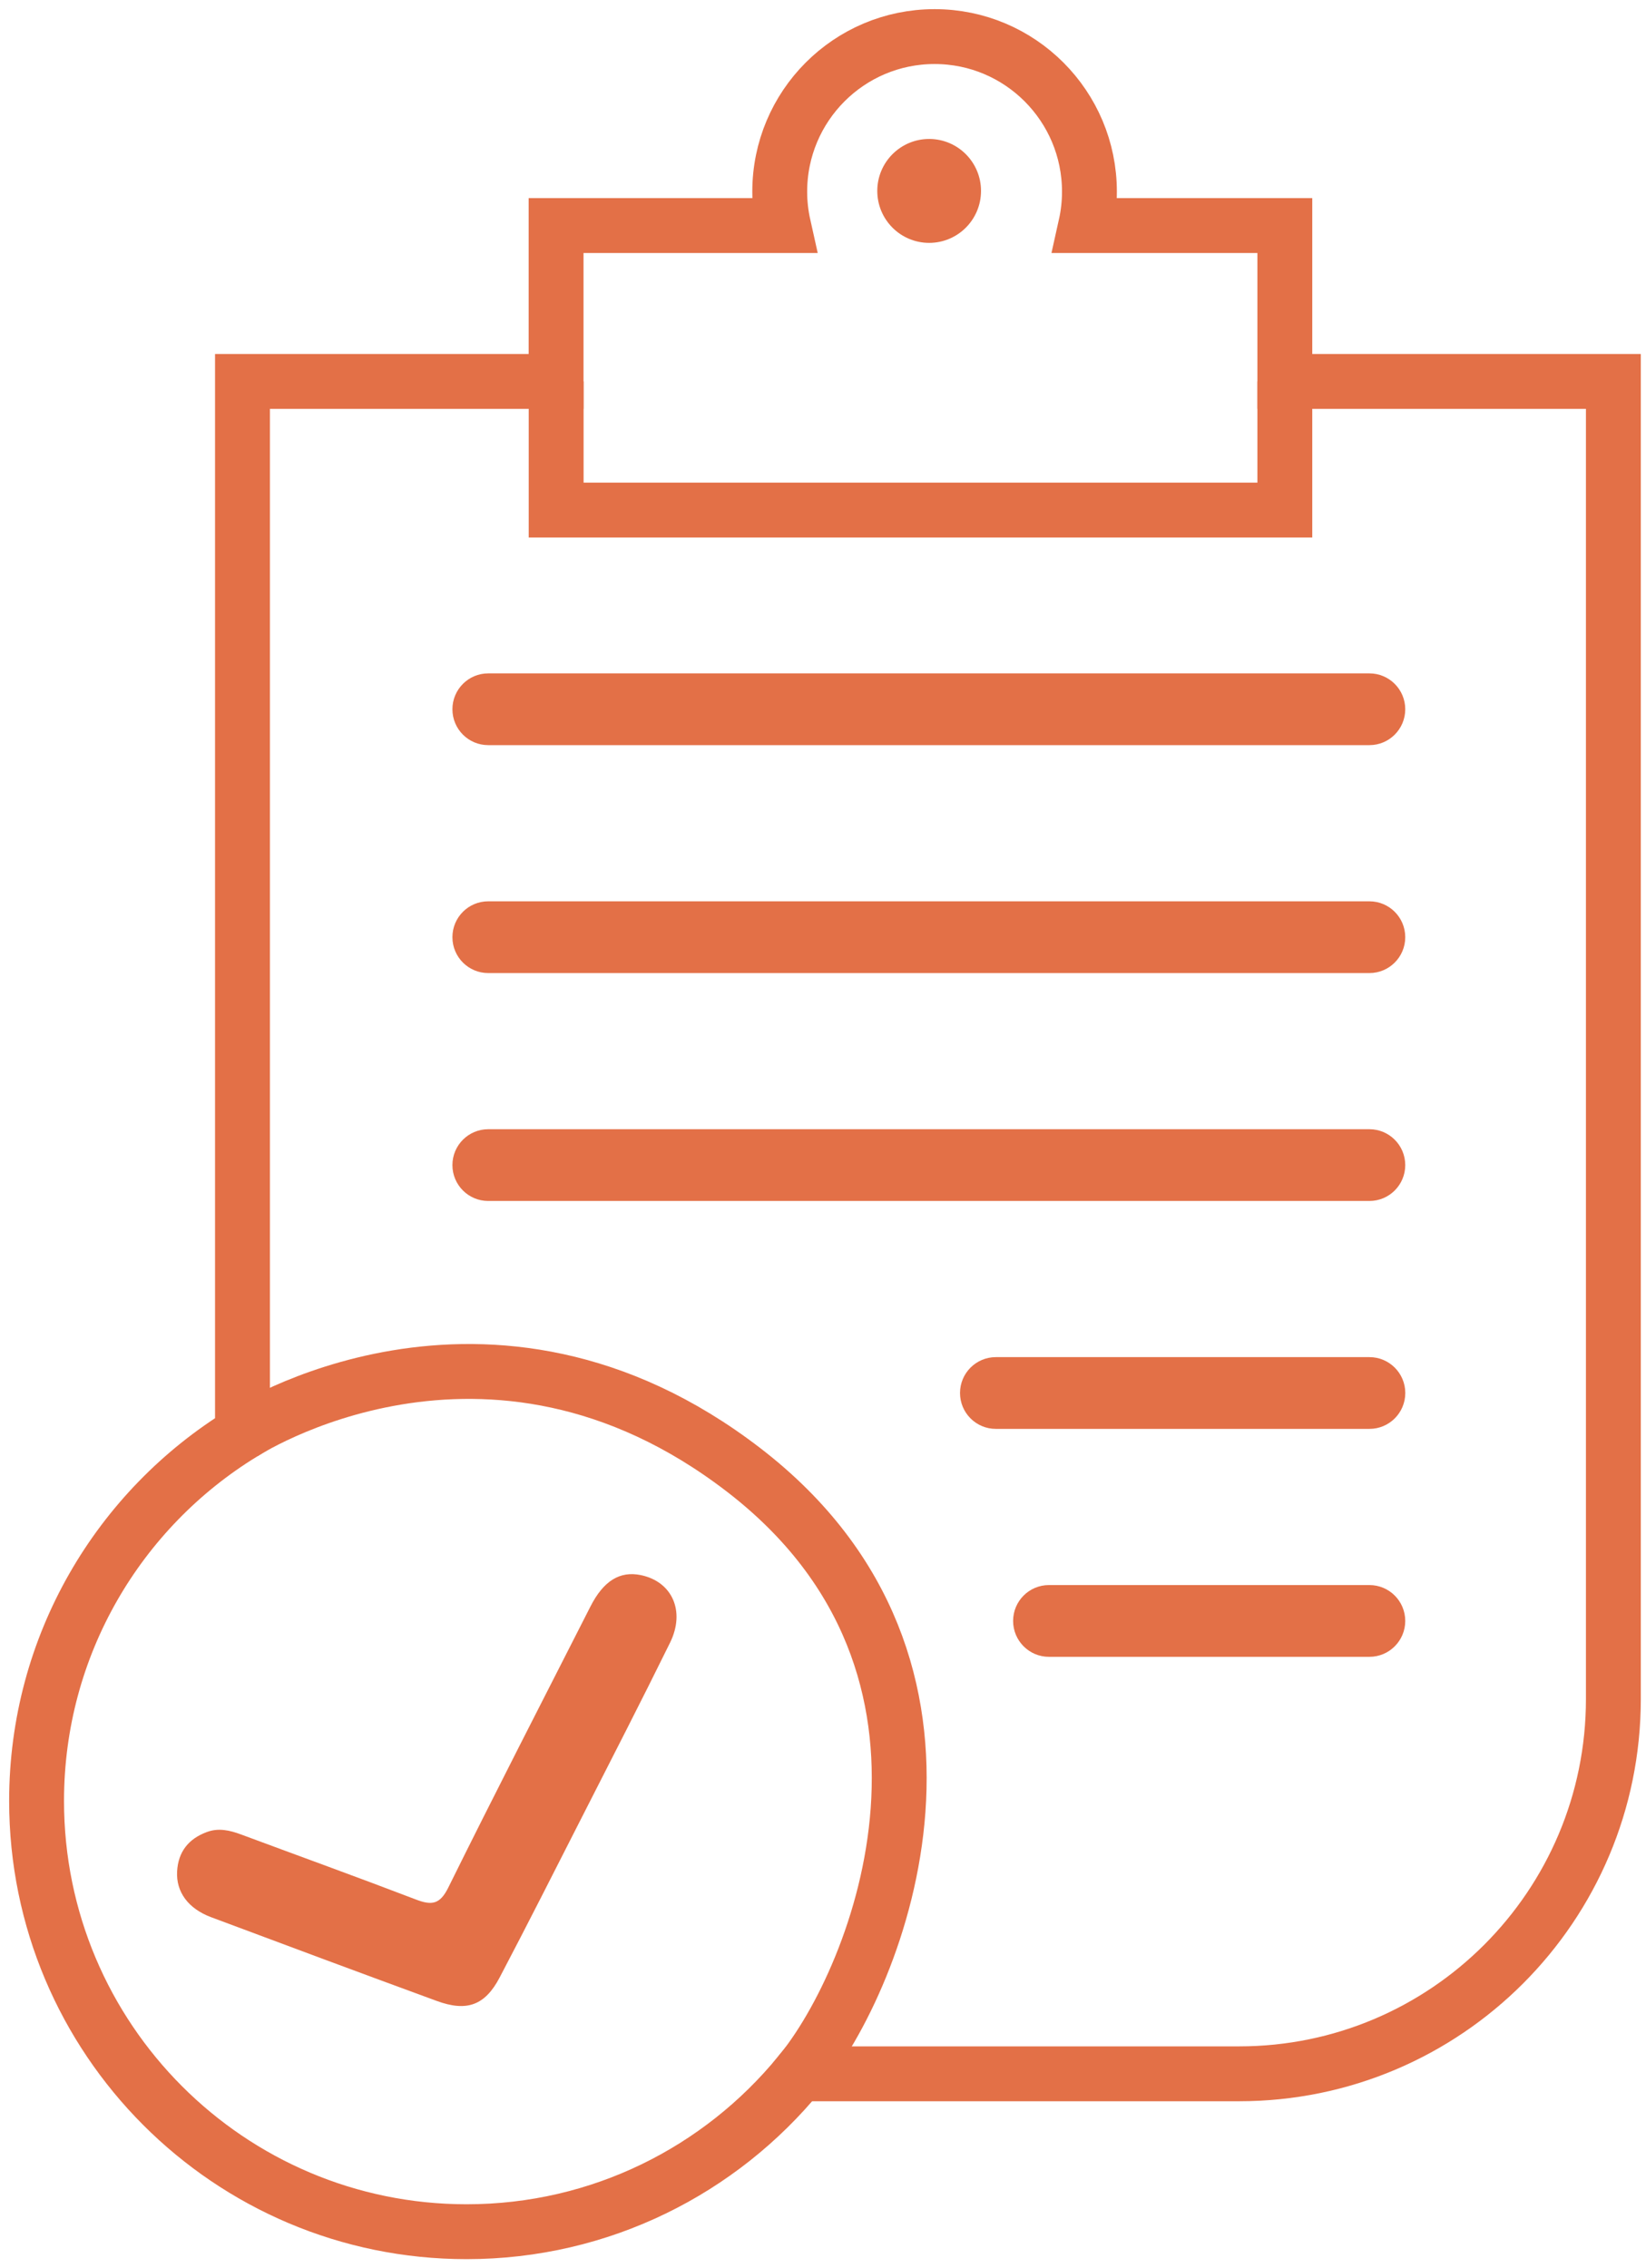
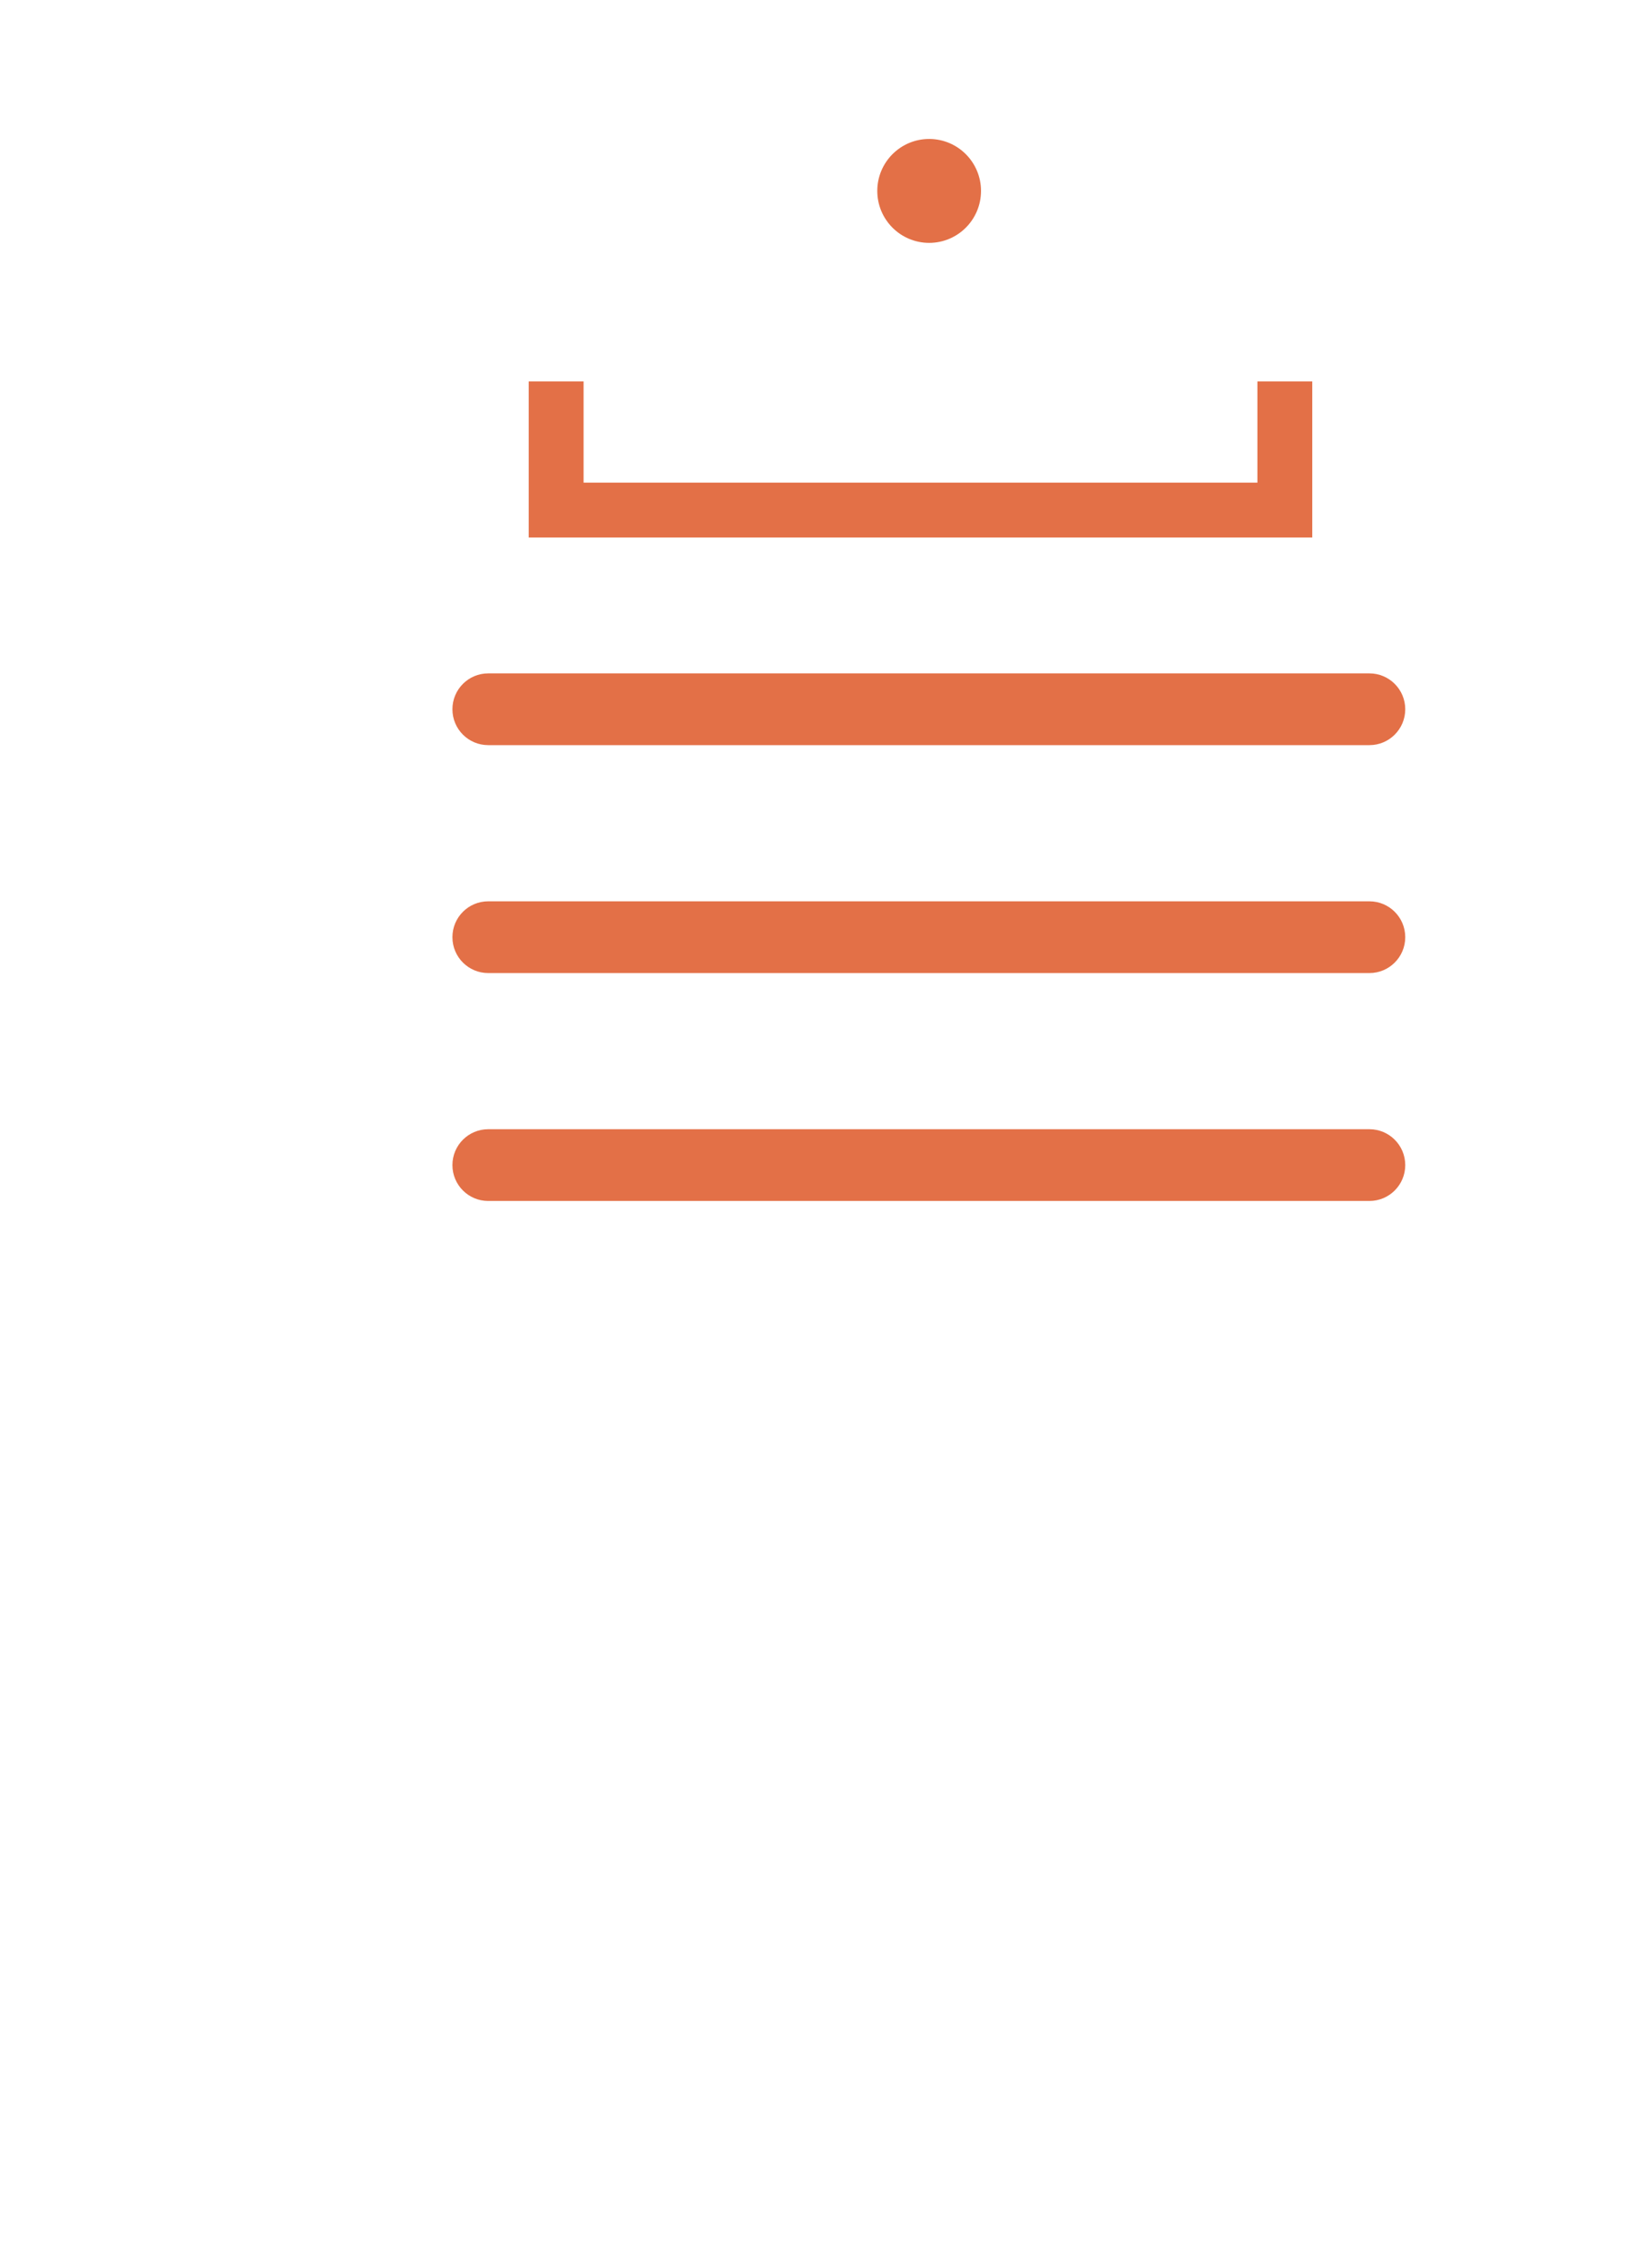
<svg xmlns="http://www.w3.org/2000/svg" width="90" height="124" viewBox="0 0 90 124" fill="none">
-   <path d="M70.252 20.851V12.33H59.364C59.497 11.734 59.568 11.115 59.568 10.48C59.568 5.797 55.779 2 51.101 2C46.423 2 42.634 5.795 42.634 10.48C42.634 11.115 42.706 11.734 42.839 12.33H30.406V20.851H13.258V78.352C6.506 82.49 2 89.945 2 98.452C2 111.456 12.528 122 25.513 122C32.847 122 39.395 118.637 43.708 113.368H67.753C79.055 113.368 88.216 104.194 88.216 92.876V20.851H70.254H70.252Z" stroke="#E37047" stroke-width="3" stroke-miterlimit="10" />
  <path d="M30.41 20.851V27.884H70.252V20.851" stroke="#E37047" stroke-width="3" stroke-miterlimit="10" />
  <path d="M50.804 13.277C52.371 13.277 53.64 12.006 53.64 10.437C53.64 8.869 52.371 7.597 50.804 7.597C49.238 7.597 47.968 8.869 47.968 10.437C47.968 12.006 49.238 13.277 50.804 13.277Z" fill="#E37047" />
  <path d="M74.877 36.812H26.695C25.613 36.812 24.737 37.69 24.737 38.773C24.737 39.856 25.613 40.734 26.695 40.734H74.877C75.959 40.734 76.836 39.856 76.836 38.773C76.836 37.69 75.959 36.812 74.877 36.812Z" fill="#E37047" />
  <path d="M74.877 49.272H26.695C25.613 49.272 24.737 50.15 24.737 51.233C24.737 52.316 25.613 53.194 26.695 53.194H74.877C75.959 53.194 76.836 52.316 76.836 51.233C76.836 50.15 75.959 49.272 74.877 49.272Z" fill="#E37047" />
  <path d="M74.877 61.731H26.695C25.613 61.731 24.737 62.609 24.737 63.692C24.737 64.775 25.613 65.653 26.695 65.653H74.877C75.959 65.653 76.836 64.775 76.836 63.692C76.836 62.609 75.959 61.731 74.877 61.731Z" fill="#E37047" />
-   <path d="M74.879 74.19H54.45C53.368 74.19 52.492 75.068 52.492 76.151C52.492 77.234 53.368 78.112 54.45 78.112H74.879C75.961 78.112 76.838 77.234 76.838 76.151C76.838 75.068 75.961 74.19 74.879 74.19Z" fill="#E37047" />
-   <path d="M74.878 86.65H57.354C56.272 86.65 55.395 87.528 55.395 88.611C55.395 89.694 56.272 90.573 57.354 90.573H74.878C75.959 90.573 76.836 89.694 76.836 88.611C76.836 87.528 75.959 86.65 74.878 86.65Z" fill="#E37047" />
-   <path d="M13.258 78.353C13.258 78.353 26.628 69.545 40.676 80.367C54.723 91.189 48.093 108.096 43.71 113.371" stroke="#E37047" stroke-width="3" stroke-miterlimit="10" />
  <g clip-path="url(#clip0_2021_13205)">
-     <path d="M11.294 100.157C11.944 99.909 12.566 100.055 13.188 100.287C16.374 101.471 19.573 102.627 22.747 103.842C23.603 104.17 24.055 104.114 24.512 103.186C27.057 98.04 29.683 92.938 32.284 87.823C32.998 86.42 33.889 85.87 35.038 86.106C36.748 86.458 37.487 88.072 36.637 89.8C35.083 92.959 33.473 96.088 31.875 99.226C30.365 102.191 28.865 105.163 27.316 108.11C26.516 109.63 25.523 109.985 23.891 109.389C19.766 107.877 15.648 106.344 11.535 104.804C10.284 104.333 9.622 103.422 9.684 102.302C9.743 101.23 10.31 100.526 11.292 100.158L11.294 100.157Z" fill="#E37047" />
+     <path d="M11.294 100.157C11.944 99.909 12.566 100.055 13.188 100.287C23.603 104.17 24.055 104.114 24.512 103.186C27.057 98.04 29.683 92.938 32.284 87.823C32.998 86.42 33.889 85.87 35.038 86.106C36.748 86.458 37.487 88.072 36.637 89.8C35.083 92.959 33.473 96.088 31.875 99.226C30.365 102.191 28.865 105.163 27.316 108.11C26.516 109.63 25.523 109.985 23.891 109.389C19.766 107.877 15.648 106.344 11.535 104.804C10.284 104.333 9.622 103.422 9.684 102.302C9.743 101.23 10.31 100.526 11.292 100.158L11.294 100.157Z" fill="#E37047" />
  </g>
  <defs>
    <clipPath id="clip0_2021_13205">
-       <rect width="30.638" height="19.575" fill="white" transform="translate(7.106 95.26) rotate(-18.763)" />
-     </clipPath>
+       </clipPath>
  </defs>
</svg>